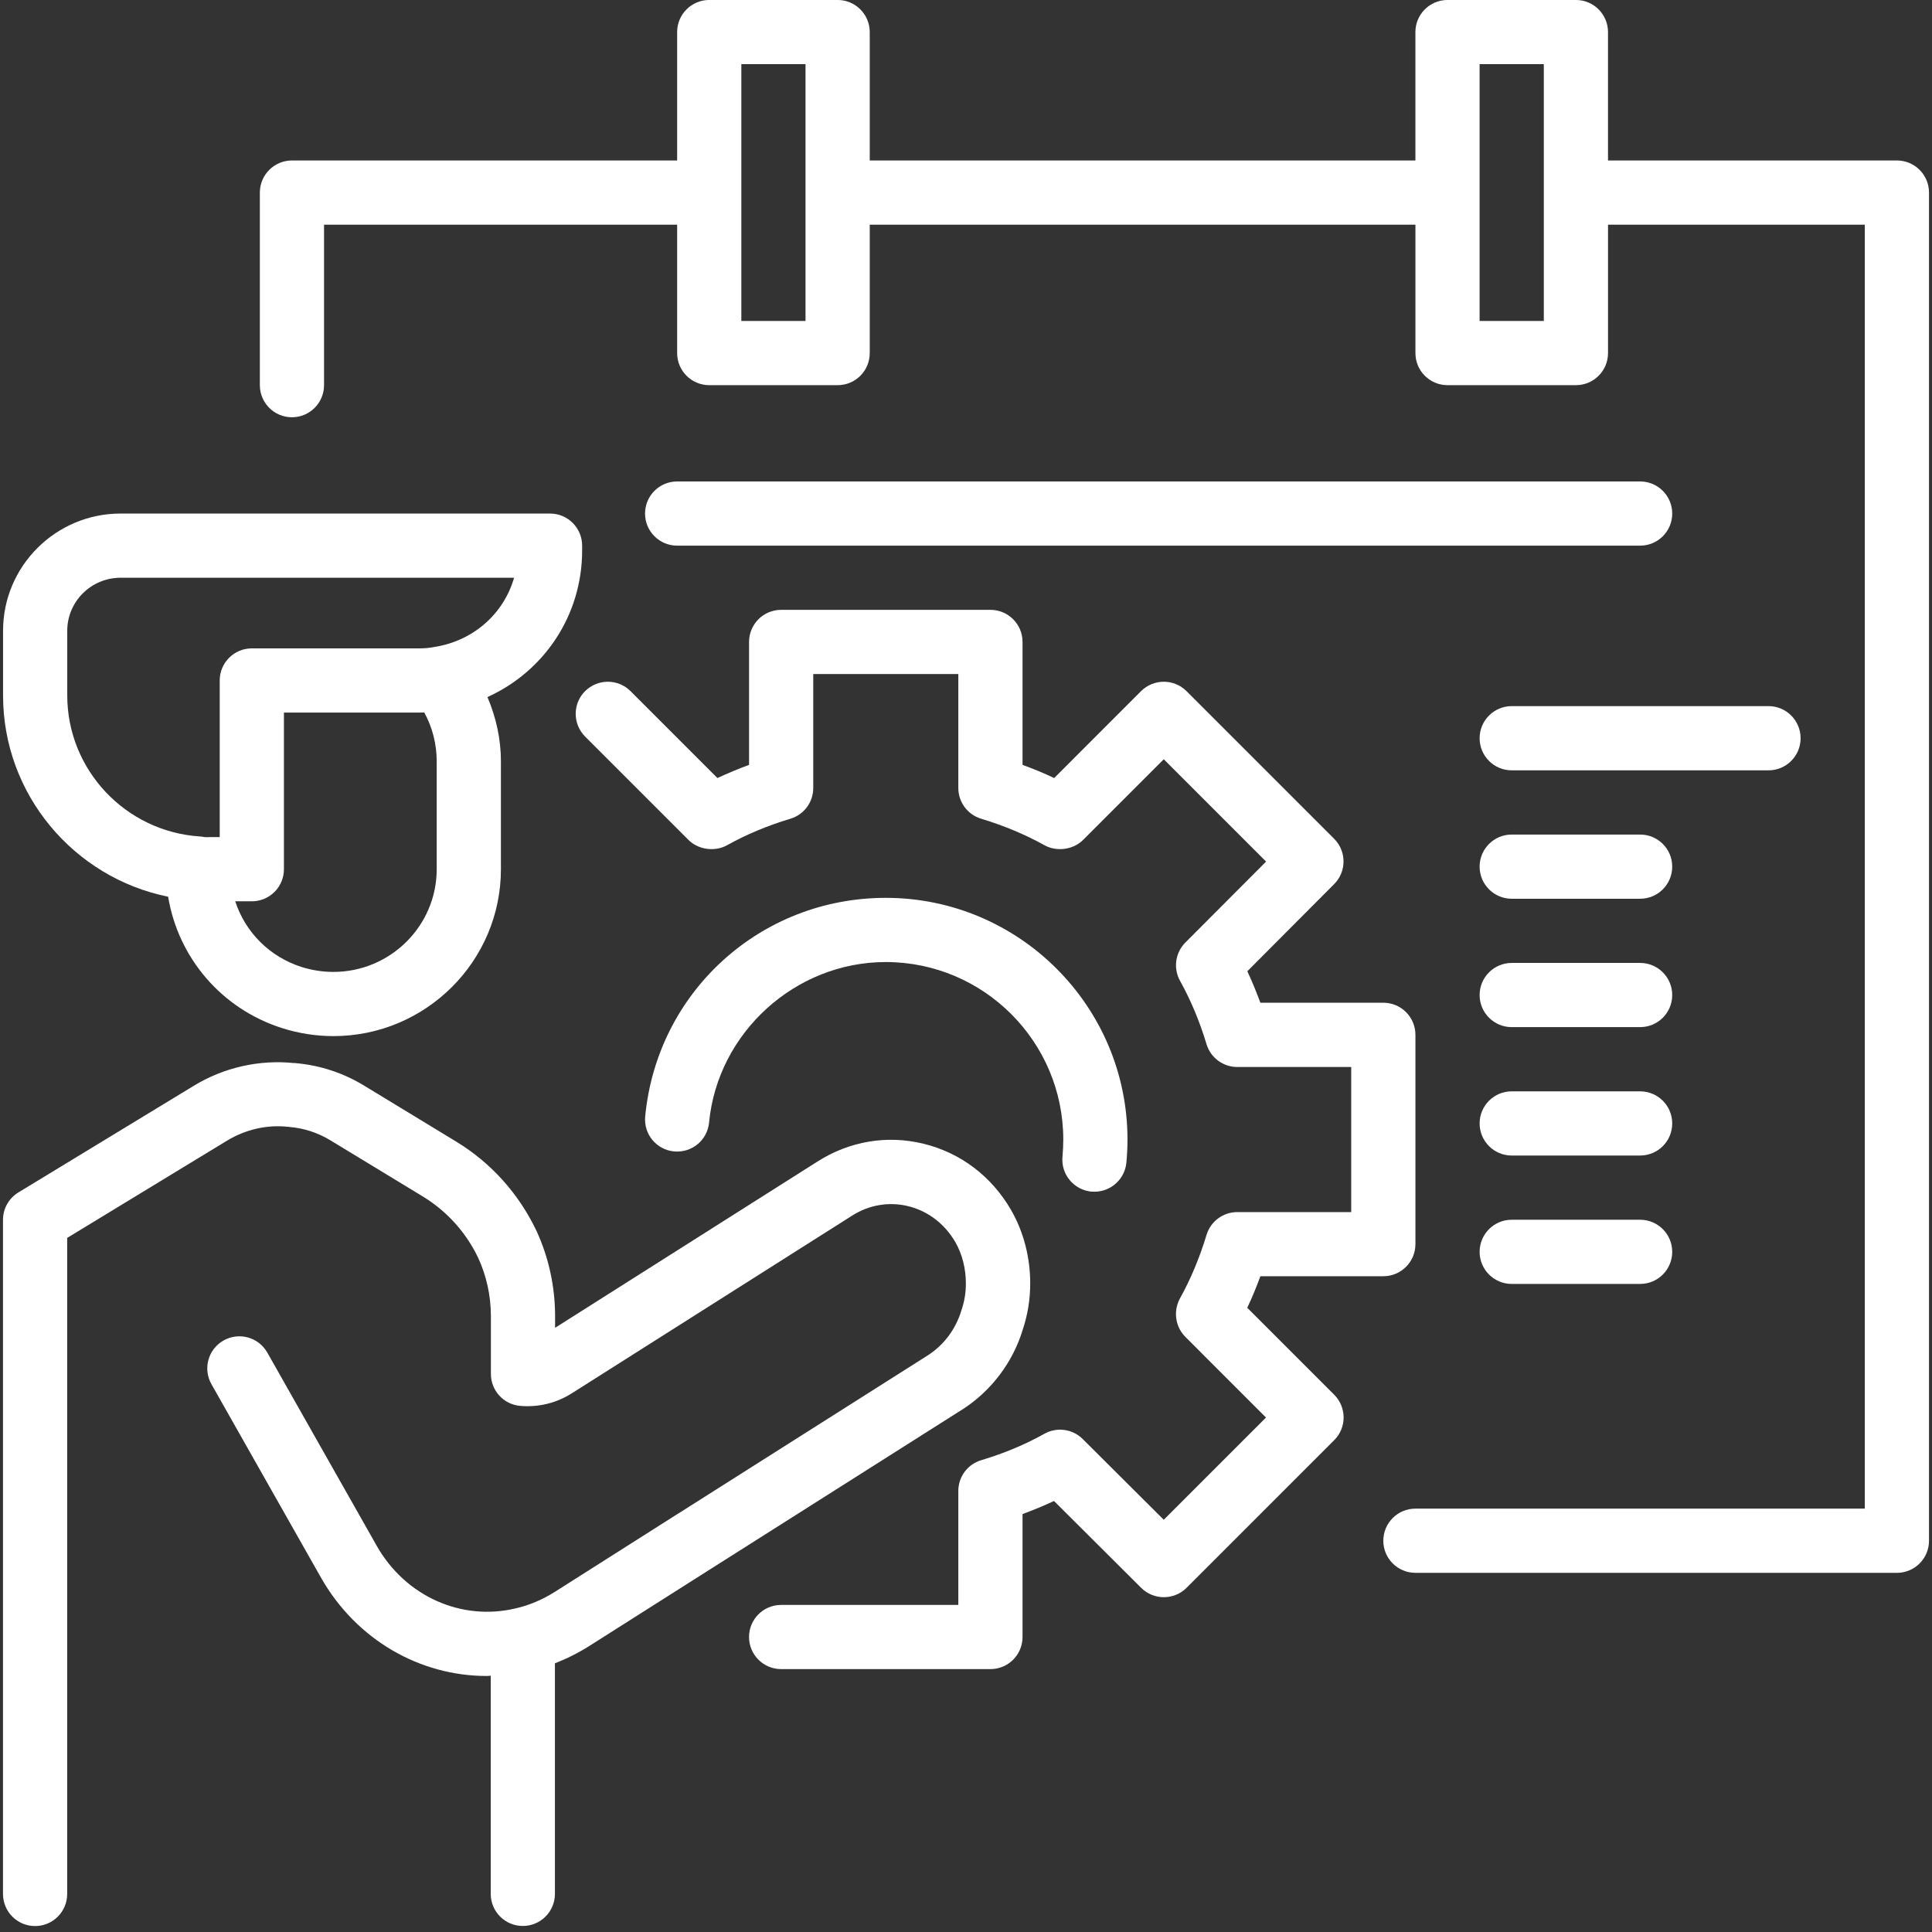
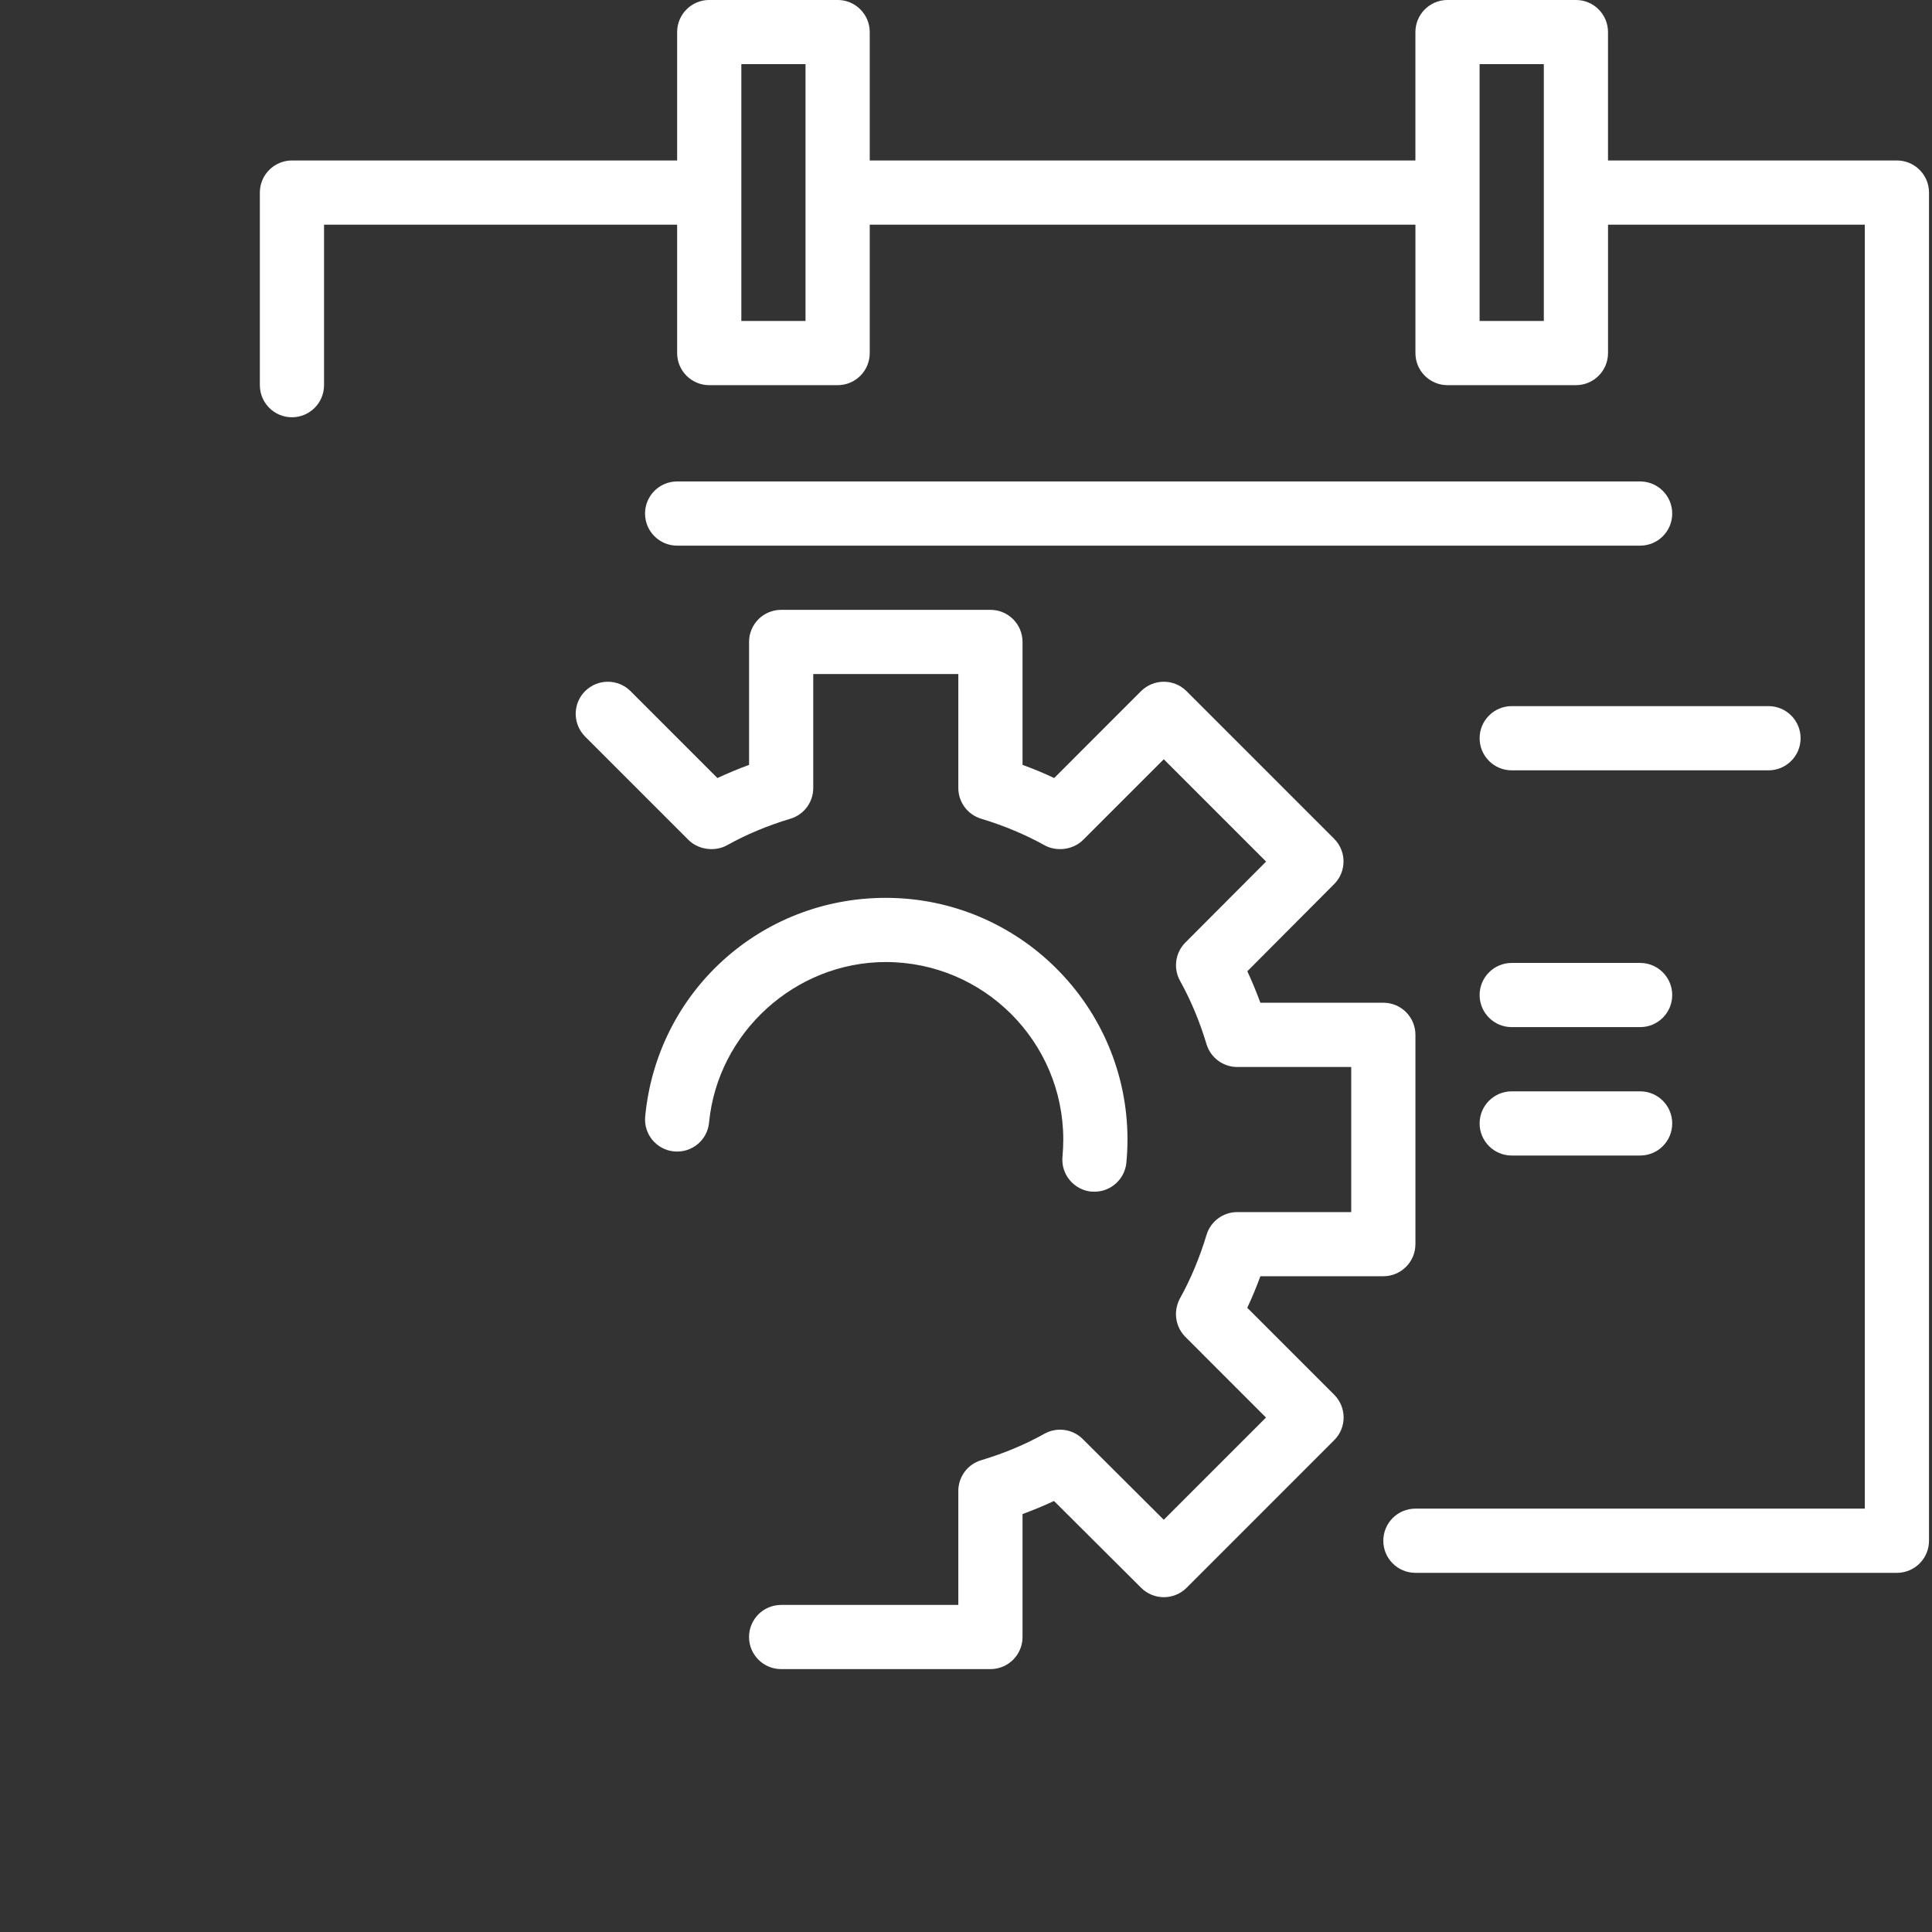
<svg xmlns="http://www.w3.org/2000/svg" width="80" height="80" viewBox="0 0 80 80" fill="none">
  <rect x="0" y="0" width="80" height="80" fill="#333333" stroke="none" />
  <g id="Management">
-     <path id="Vector" d="M6.962 37.131C7.381 39.663 9.175 41.777 11.687 42.574C12.371 42.79 13.086 42.903 13.804 42.903C17.628 42.903 20.742 39.803 20.742 35.992V31.526C20.742 30.595 20.539 29.701 20.184 28.864C22.526 27.804 24.105 25.488 24.105 22.793V22.594C24.105 21.859 23.51 21.265 22.775 21.265H4.992C2.31 21.265 0.127 23.441 0.127 26.116V28.801C0.127 32.885 3.051 36.341 6.962 37.131ZM18.083 35.992C18.083 38.338 16.163 40.245 13.803 40.245C13.358 40.245 12.916 40.175 12.491 40.042C11.162 39.62 10.158 38.6 9.74 37.321H10.427C11.162 37.321 11.757 36.726 11.757 35.992V29.506H17.366C17.432 29.506 17.502 29.506 17.568 29.502C17.907 30.123 18.083 30.811 18.083 31.526L18.083 35.992ZM2.785 26.116C2.785 24.907 3.775 23.923 4.992 23.923H21.287C20.861 25.405 19.612 26.538 17.98 26.791C17.781 26.831 17.575 26.848 17.366 26.848H10.428C9.693 26.848 9.098 27.442 9.098 28.177V34.663H8.686C8.597 34.663 8.507 34.67 8.434 34.656C8.384 34.646 8.331 34.64 8.281 34.636C5.201 34.44 2.785 31.878 2.785 28.798V26.113L2.785 26.116Z" fill="#FFFFFF" />
    <path id="Vector_2" d="M51.645 54.155C51.845 53.733 52.024 53.297 52.19 52.846H57.281C58.015 52.846 58.61 52.251 58.61 51.516V42.85C58.61 42.115 58.015 41.521 57.281 41.521H52.19C52.024 41.072 51.845 40.637 51.649 40.218L55.244 36.609C55.762 36.091 55.762 35.25 55.244 34.732L49.13 28.618C48.612 28.1 47.771 28.1 47.249 28.618L43.651 32.217C43.228 32.017 42.793 31.835 42.341 31.672V26.581C42.341 25.847 41.746 25.252 41.012 25.252H32.346C31.611 25.252 31.017 25.847 31.017 26.581V31.672C30.564 31.838 30.129 32.021 29.707 32.217L26.108 28.618C25.59 28.1 24.749 28.1 24.228 28.618C23.709 29.136 23.709 29.977 24.228 30.499L28.508 34.779C28.916 35.187 29.601 35.28 30.109 34.998C30.897 34.556 31.781 34.187 32.731 33.901C33.292 33.732 33.675 33.217 33.675 32.629V27.91H39.682V32.629C39.682 33.214 40.065 33.732 40.626 33.901C41.577 34.19 42.46 34.559 43.248 34.998C43.756 35.28 44.441 35.187 44.849 34.779L48.189 31.439L52.426 35.676L49.083 39.029C48.664 39.451 48.575 40.095 48.864 40.617C49.302 41.404 49.674 42.288 49.96 43.239C50.13 43.8 50.648 44.182 51.233 44.182H55.951V50.19H51.233C50.648 50.19 50.13 50.572 49.96 51.134C49.671 52.087 49.302 52.968 48.864 53.756C48.754 53.955 48.694 54.191 48.694 54.417C48.694 54.769 48.834 55.108 49.083 55.357L52.422 58.697L48.189 62.93L44.833 59.587C44.414 59.169 43.766 59.079 43.248 59.368C42.46 59.81 41.58 60.179 40.626 60.465C40.065 60.634 39.682 61.149 39.682 61.737V66.456H32.346C31.611 66.456 31.016 67.051 31.016 67.785C31.016 68.519 31.611 69.114 32.346 69.114H41.012C41.746 69.114 42.341 68.519 42.341 67.785V62.694C42.79 62.528 43.225 62.349 43.644 62.153L47.252 65.748C47.771 66.266 48.611 66.266 49.133 65.748L55.247 59.634C55.766 59.115 55.766 58.275 55.247 57.753L51.648 54.154L51.645 54.155Z" fill="#FFFFFF" />
    <path id="Vector_3" d="M45.192 49.34C45.232 49.343 45.275 49.346 45.318 49.346C45.996 49.346 46.574 48.831 46.641 48.144C46.67 47.828 46.687 47.509 46.687 47.187C46.687 41.667 42.198 37.178 36.678 37.178C31.491 37.178 27.208 41.069 26.716 46.23C26.646 46.961 27.181 47.609 27.912 47.678C28.653 47.745 29.291 47.21 29.361 46.482C29.717 42.757 32.93 39.836 36.678 39.836C40.732 39.836 44.028 43.133 44.028 47.187C44.028 47.426 44.015 47.662 43.995 47.894C43.925 48.625 44.464 49.273 45.195 49.343L45.192 49.34Z" fill="#FFFFFF" />
    <path id="Vector_4" d="M78.546 6.645H66.584V1.328C66.584 0.594 65.989 -0.001 65.255 -0.001H59.938C59.204 -0.001 58.609 0.594 58.609 1.328V6.645H36.014V1.328C36.014 0.594 35.419 -0.001 34.685 -0.001H29.368C28.634 -0.001 28.039 0.594 28.039 1.328V6.645H12.089C11.355 6.645 10.76 7.24 10.76 7.974V15.949C10.76 16.683 11.355 17.278 12.089 17.278C12.823 17.278 13.418 16.683 13.418 15.949V9.303H28.039V14.62C28.039 15.354 28.634 15.949 29.369 15.949H34.685C35.42 15.949 36.014 15.354 36.014 14.62V9.303H58.61V14.62C58.61 15.354 59.204 15.949 59.939 15.949H65.255C65.99 15.949 66.585 15.354 66.585 14.62V9.303H77.218V62.469H58.61C57.875 62.469 57.28 63.064 57.28 63.798C57.28 64.533 57.875 65.128 58.61 65.128H78.547C79.282 65.128 79.876 64.533 79.876 63.798V7.974C79.876 7.24 79.282 6.645 78.547 6.645H78.546ZM33.355 13.291H30.697V2.657H33.355V13.291ZM63.926 13.291H61.267V2.657H63.926V13.291Z" fill="#FFFFFF" />
-     <path id="Vector_5" d="M39.855 58.361C41.051 57.59 41.941 56.407 42.35 55.058C42.553 54.447 42.659 53.806 42.659 53.151C42.659 52.061 42.387 51.011 41.868 50.107C41.061 48.708 39.772 47.731 38.236 47.359C36.735 46.99 35.173 47.253 33.85 48.097L22.985 54.982V54.497C22.985 53.277 22.719 52.051 22.204 50.945C21.473 49.423 20.34 48.16 18.914 47.286L15.093 44.963C14.219 44.428 13.262 44.113 12.252 44.023C12.249 44.023 12.245 44.02 12.239 44.02H12.219C12.212 44.02 12.202 44.016 12.195 44.016C12.189 44.016 12.182 44.02 12.176 44.02C10.743 43.87 9.268 44.199 8.019 44.963L0.762 49.376C0.363 49.619 0.124 50.047 0.124 50.513V78.424C0.124 79.159 0.718 79.754 1.453 79.754C2.187 79.754 2.782 79.159 2.782 78.424V51.259L9.401 47.232C10.172 46.764 11.072 46.561 11.933 46.66C11.94 46.66 11.946 46.657 11.956 46.657C11.963 46.657 11.97 46.664 11.976 46.664C12.591 46.714 13.172 46.906 13.704 47.232L17.532 49.558C18.512 50.16 19.3 51.037 19.798 52.08C20.144 52.824 20.327 53.662 20.327 54.499V56.892C20.327 57.58 20.852 58.154 21.536 58.214C22.304 58.281 23.051 58.095 23.696 57.682L35.276 50.342C35.981 49.89 36.808 49.751 37.602 49.944C38.423 50.143 39.121 50.678 39.559 51.435C39.845 51.934 39.995 52.529 39.995 53.153C39.995 53.522 39.938 53.881 39.812 54.253C39.573 55.044 39.087 55.692 38.416 56.124L28.079 62.677H28.076L22.988 65.907C22.463 66.239 21.915 66.472 21.357 66.598C21.354 66.598 21.354 66.601 21.35 66.601H21.344C19.104 67.133 16.798 66.099 15.615 64.036L15.11 63.145L13.236 59.836L11.069 56.008C10.707 55.37 9.896 55.144 9.258 55.506C8.617 55.868 8.394 56.679 8.756 57.317L10.923 61.145L12.797 64.454L13.306 65.352C14.768 67.904 17.383 69.399 20.157 69.399C20.21 69.399 20.267 69.389 20.32 69.389V78.421C20.32 79.155 20.915 79.75 21.649 79.75C22.384 79.75 22.978 79.155 22.978 78.421V68.874C23.467 68.684 23.945 68.445 24.407 68.153L29.498 64.923L39.842 58.367L39.855 58.361Z" fill="#FFFFFF" />
    <path id="Vector_6" d="M67.914 19.936H28.039C27.305 19.936 26.71 20.53 26.71 21.265C26.71 21.999 27.305 22.594 28.039 22.594H67.914C68.648 22.594 69.243 21.999 69.243 21.265C69.243 20.53 68.648 19.936 67.914 19.936Z" fill="#FFFFFF" />
-     <path id="Vector_7" d="M74.559 30.568C74.559 29.834 73.965 29.239 73.23 29.239H62.597C61.863 29.239 61.268 29.834 61.268 30.568C61.268 31.303 61.863 31.898 62.597 31.898H73.23C73.965 31.898 74.559 31.303 74.559 30.568Z" fill="#FFFFFF" />
-     <path id="Vector_8" d="M67.914 34.557H62.597C61.863 34.557 61.268 35.151 61.268 35.886C61.268 36.62 61.863 37.215 62.597 37.215H67.914C68.648 37.215 69.243 36.62 69.243 35.886C69.243 35.151 68.648 34.557 67.914 34.557Z" fill="#FFFFFF" />
+     <path id="Vector_7" d="M74.559 30.568C74.559 29.834 73.965 29.239 73.23 29.239H62.597C61.863 29.239 61.268 29.834 61.268 30.568C61.268 31.303 61.863 31.898 62.597 31.898H73.23C73.965 31.898 74.559 31.303 74.559 30.568" fill="#FFFFFF" />
    <path id="Vector_9" d="M67.914 39.873H62.597C61.863 39.873 61.268 40.468 61.268 41.202C61.268 41.937 61.863 42.531 62.597 42.531H67.914C68.648 42.531 69.243 41.937 69.243 41.202C69.243 40.468 68.648 39.873 67.914 39.873Z" fill="#FFFFFF" />
    <path id="Vector_10" d="M67.914 45.19H62.597C61.863 45.19 61.268 45.784 61.268 46.519C61.268 47.253 61.863 47.848 62.597 47.848H67.914C68.648 47.848 69.243 47.253 69.243 46.519C69.243 45.784 68.648 45.19 67.914 45.19Z" fill="#FFFFFF" />
-     <path id="Vector_11" d="M67.914 50.507H62.597C61.863 50.507 61.268 51.102 61.268 51.836C61.268 52.57 61.863 53.165 62.597 53.165H67.914C68.648 53.165 69.243 52.57 69.243 51.836C69.243 51.102 68.648 50.507 67.914 50.507Z" fill="#FFFFFF" />
  </g>
</svg>